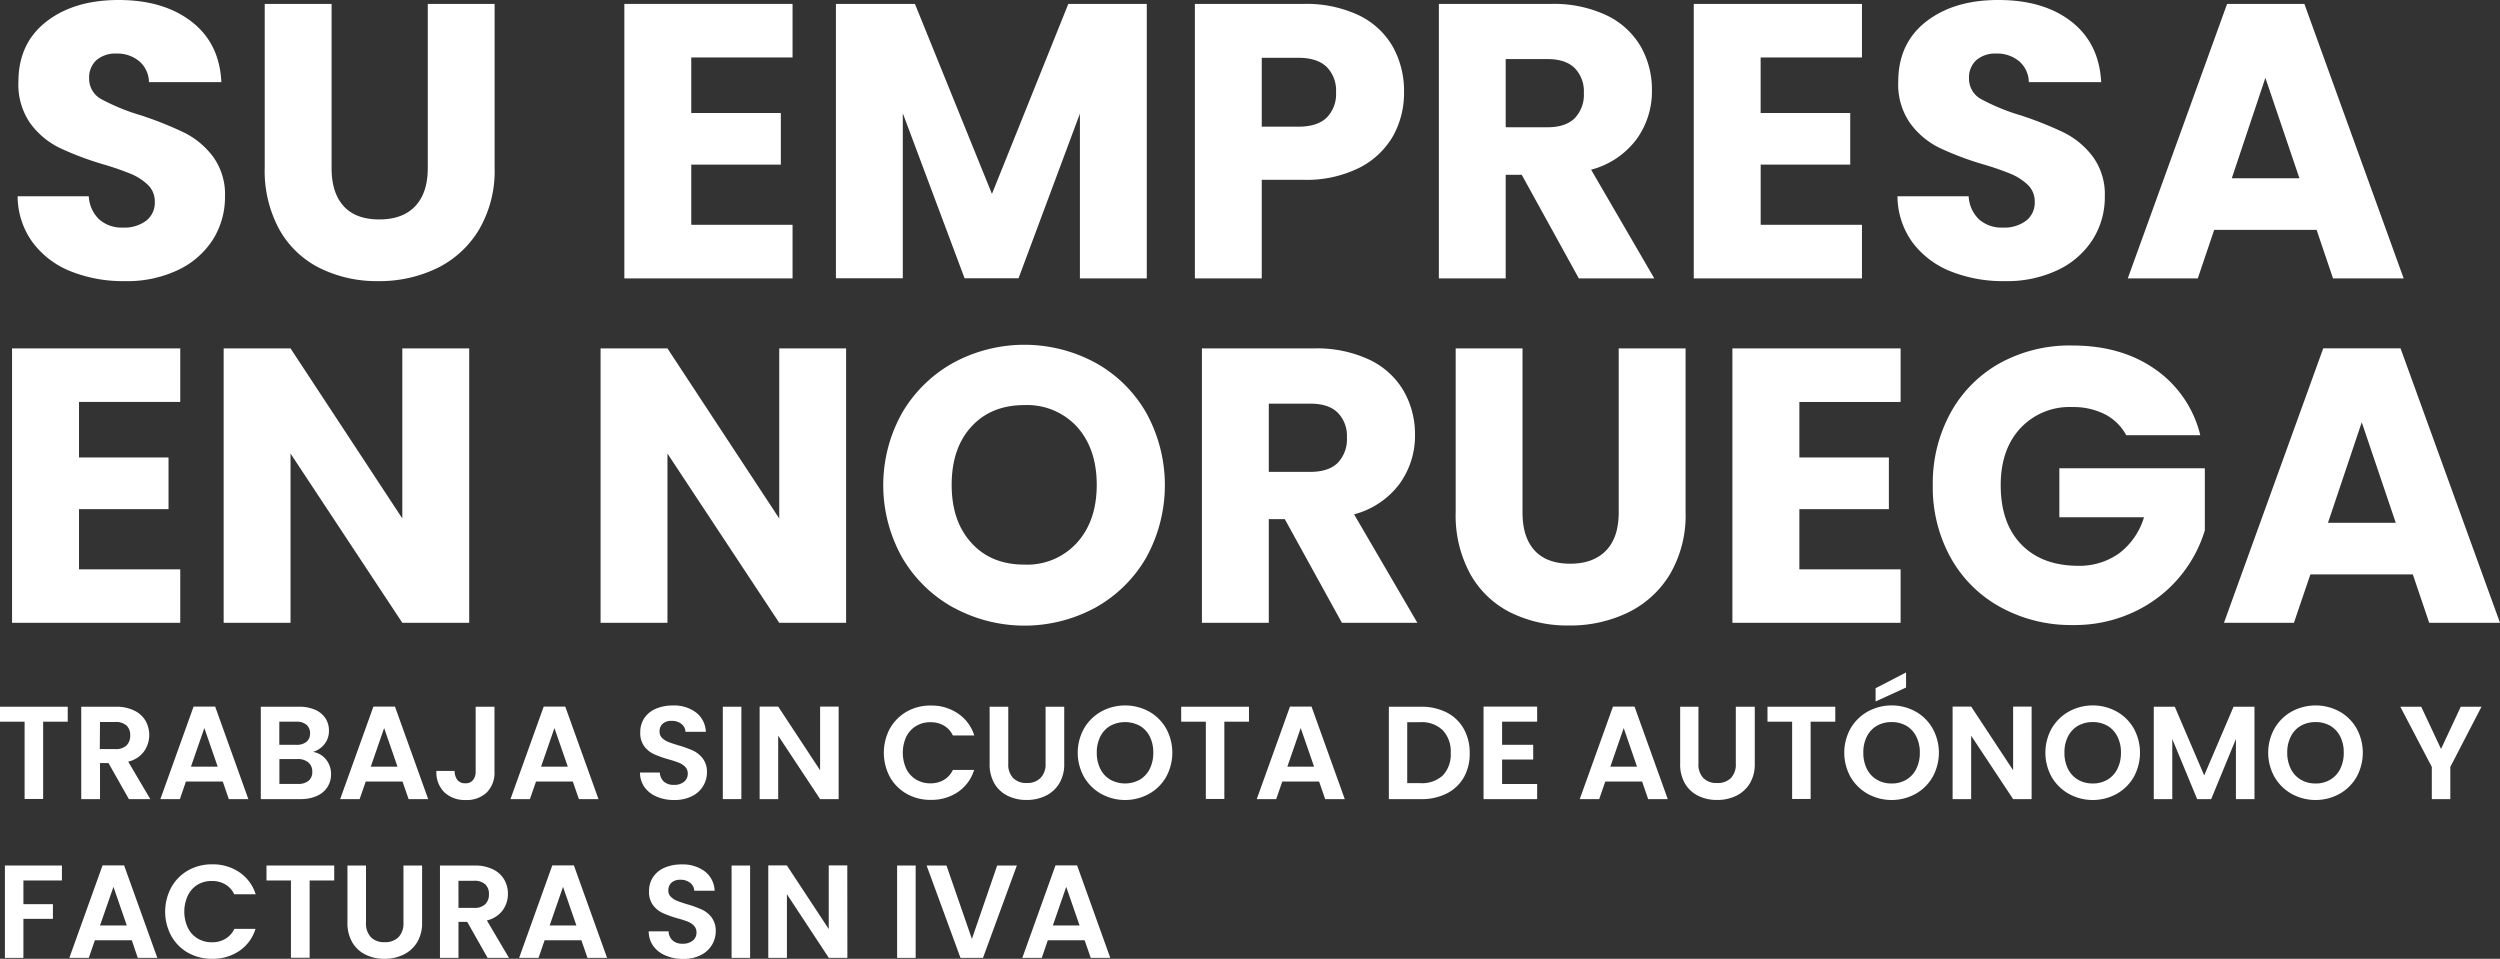
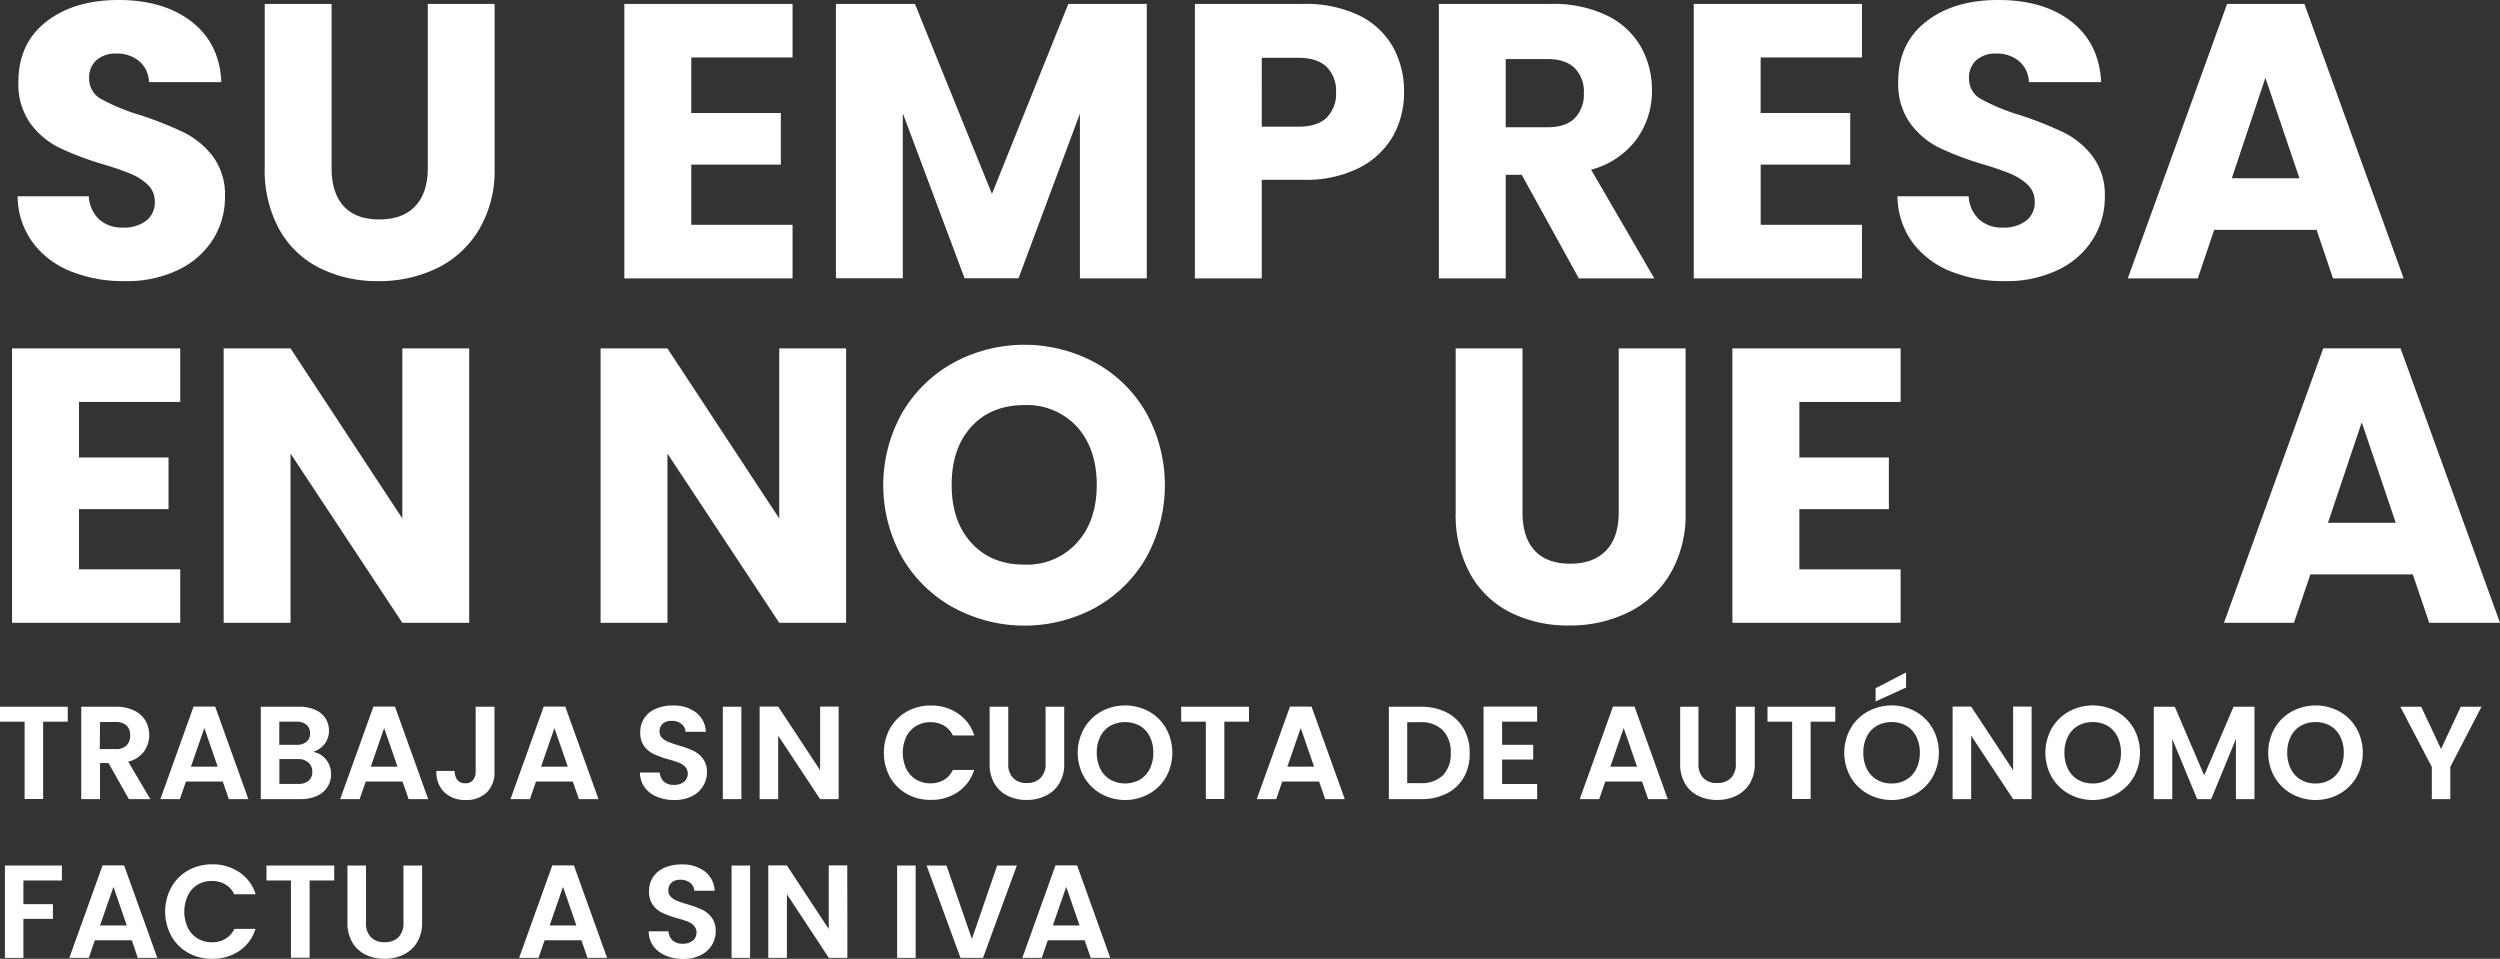
<svg xmlns="http://www.w3.org/2000/svg" viewBox="0 0 549.93 210.91">
  <rect x="0" y="0" width="549.93" height="210.91" fill="#333333" stroke="none" />
  <defs>
    <style>.cls-1{fill:#fff;}</style>
  </defs>
  <g id="Capa_2" data-name="Capa 2">
    <g id="Capa_1-2" data-name="Capa 1">
      <path class="cls-1" d="M15.57,59.69a19.34,19.34,0,0,1-8.38-6.36A17.32,17.32,0,0,1,3.88,43.18H19.53a7.57,7.57,0,0,0,2.32,5.11A7.45,7.45,0,0,0,27,50.06a8,8,0,0,0,5.16-1.51,5,5,0,0,0,1.89-4.17,5,5,0,0,0-1.5-3.7,12.4,12.4,0,0,0-3.7-2.41,61,61,0,0,0-6.24-2.15,68,68,0,0,1-9.54-3.61,17.6,17.6,0,0,1-6.37-5.33A14.9,14.9,0,0,1,4.05,18q0-8.43,6.1-13.21T26.07,0Q36,0,42.15,4.77t6.54,13.29H32.77a6.2,6.2,0,0,0-2.15-4.6,7.56,7.56,0,0,0-5.07-1.68,6.35,6.35,0,0,0-4.3,1.42,5.13,5.13,0,0,0-1.64,4.09,5.06,5.06,0,0,0,2.76,4.56A44.87,44.87,0,0,0,31,25.37a78.71,78.71,0,0,1,9.5,3.79,18,18,0,0,1,6.32,5.24,14.05,14.05,0,0,1,2.67,8.86,17.48,17.48,0,0,1-2.62,9.38,18.43,18.43,0,0,1-7.62,6.71,26.06,26.06,0,0,1-11.78,2.49A31.16,31.16,0,0,1,15.57,59.69Z" />
      <path class="cls-1" d="M72.94.86V37q0,5.43,2.66,8.35t7.83,2.92q5.16,0,7.91-2.92T94.1,37V.86h14.7v36a25.53,25.53,0,0,1-3.44,13.67A22,22,0,0,1,96.12,59a29.13,29.13,0,0,1-13,2.84A28.27,28.27,0,0,1,70.4,59a20.86,20.86,0,0,1-8.9-8.42A26.92,26.92,0,0,1,58.23,36.9V.86Z" />
      <path class="cls-1" d="M152.06,12.64V24.86h19.7V36.21h-19.7V49.45h22.28V61.24h-37V.86h37V12.64Z" />
      <path class="cls-1" d="M252.26.86V61.24H237.55V25l-13.5,36.21H212.18l-13.59-36.3v36.3H183.88V.86h17.38l16.94,41.8L235,.86Z" />
      <path class="cls-1" d="M306.45,29.89a17.83,17.83,0,0,1-7.4,7,26,26,0,0,1-12.39,2.66h-9.11V61.24H262.84V.86h23.82a27.18,27.18,0,0,1,12.22,2.49,17.18,17.18,0,0,1,7.48,6.89,20,20,0,0,1,2.49,10.06A19.5,19.5,0,0,1,306.45,29.89Zm-14.63-4a7.36,7.36,0,0,0,2.07-5.59,7.36,7.36,0,0,0-2.07-5.59c-1.37-1.32-3.47-2-6.27-2h-8V27.87h8C288.35,27.87,290.45,27.21,291.82,25.89Z" />
      <path class="cls-1" d="M347.3,61.24,334.74,38.45h-3.53V61.24h-14.7V.86h24.68a27.2,27.2,0,0,1,12.17,2.49,17.28,17.28,0,0,1,7.53,6.84,19.12,19.12,0,0,1,2.49,9.68A17.94,17.94,0,0,1,360,30.62a18.28,18.28,0,0,1-10,6.71L363.9,61.24ZM331.21,28h9.12q4.05,0,6.07-2a7.49,7.49,0,0,0,2-5.59,7.27,7.27,0,0,0-2-5.42q-2-2-6.07-2h-9.12Z" />
      <path class="cls-1" d="M387.29,12.64V24.86H407V36.21h-19.7V49.45h22.28V61.24h-37V.86h37V12.64Z" />
      <path class="cls-1" d="M429.09,59.69a19.43,19.43,0,0,1-8.39-6.36,17.46,17.46,0,0,1-3.31-10.15h15.66a7.53,7.53,0,0,0,2.32,5.11,7.45,7.45,0,0,0,5.16,1.77,8,8,0,0,0,5.16-1.51,5,5,0,0,0,1.89-4.17,5,5,0,0,0-1.5-3.7,12.53,12.53,0,0,0-3.7-2.41,61,61,0,0,0-6.24-2.15,67.48,67.48,0,0,1-9.54-3.61,17.6,17.6,0,0,1-6.37-5.33,14.84,14.84,0,0,1-2.67-9.2q0-8.43,6.11-13.21T439.58,0q10,0,16.09,4.77t6.53,13.29H446.29a6.2,6.2,0,0,0-2.15-4.6,7.56,7.56,0,0,0-5.07-1.68,6.33,6.33,0,0,0-4.3,1.42,5.13,5.13,0,0,0-1.64,4.09,5.07,5.07,0,0,0,2.75,4.56,45.16,45.16,0,0,0,8.6,3.52A79,79,0,0,1,454,29.16a18.06,18.06,0,0,1,6.32,5.24A14.05,14.05,0,0,1,463,43.26a17.4,17.4,0,0,1-2.63,9.38,18.4,18.4,0,0,1-7.61,6.71A26.06,26.06,0,0,1,441,61.84,31.12,31.12,0,0,1,429.09,59.69Z" />
      <path class="cls-1" d="M509.59,50.57H487.06l-3.61,10.67h-15.4L489.9.86h17l21.84,60.38H513.2Zm-3.78-11.35-7.49-22.1-7.39,22.1Z" />
      <path class="cls-1" d="M17.38,88.42v12.21H37.07V112H17.38v13.24H39.65V137h-37V76.64h37V88.42Z" />
      <path class="cls-1" d="M103.21,137H88.5L63.91,99.77V137H49.2V76.64H63.91L88.5,114.05V76.64h14.71Z" />
      <path class="cls-1" d="M186.12,137H171.41L146.82,99.77V137H132.11V76.64h14.71l24.59,37.41V76.64h14.71Z" />
      <path class="cls-1" d="M209.73,133.66a29.59,29.59,0,0,1-11.27-11,32.53,32.53,0,0,1,0-31.87,29.71,29.71,0,0,1,11.27-11,32.82,32.82,0,0,1,31.22,0,29.06,29.06,0,0,1,11.18,11,32.95,32.95,0,0,1,0,31.87,29.36,29.36,0,0,1-11.18,11,32.67,32.67,0,0,1-31.18,0Zm27.18-14.28q4.34-4.81,4.34-12.73t-4.34-12.77a14.89,14.89,0,0,0-11.57-4.77q-7.31,0-11.65,4.73c-2.9,3.15-4.35,7.43-4.35,12.81s1.45,9.59,4.35,12.78,6.78,4.77,11.65,4.77A14.79,14.79,0,0,0,236.91,119.38Z" />
-       <path class="cls-1" d="M295.18,137l-12.56-22.8H279.1V137H264.39V76.64h24.68a27.2,27.2,0,0,1,12.17,2.49A17.28,17.28,0,0,1,308.77,86a19.12,19.12,0,0,1,2.49,9.68,18,18,0,0,1-3.4,10.75,18.29,18.29,0,0,1-10,6.71L311.78,137Zm-16.08-33.2h9.11q4.05,0,6.07-2a7.49,7.49,0,0,0,2-5.59,7.27,7.27,0,0,0-2-5.42q-2-2-6.07-2H279.1Z" />
      <path class="cls-1" d="M334.91,76.64v36.12c0,3.61.89,6.4,2.67,8.34S342,124,345.41,124s6.07-1,7.91-2.93,2.75-4.73,2.75-8.34V76.64h14.71v36a25.65,25.65,0,0,1-3.44,13.68,22,22,0,0,1-9.25,8.43,29.08,29.08,0,0,1-12.94,2.84,28.24,28.24,0,0,1-12.77-2.8,20.8,20.8,0,0,1-8.91-8.43,26.87,26.87,0,0,1-3.26-13.72v-36Z" />
      <path class="cls-1" d="M395.81,88.42v12.21H415.5V112H395.81v13.24h22.27V137h-37V76.64h37V88.42Z" />
-       <path class="cls-1" d="M467.71,95.73a11.07,11.07,0,0,0-4.69-4.6,15.36,15.36,0,0,0-7.18-1.59,14.75,14.75,0,0,0-11.44,4.69q-4.31,4.68-4.3,12.51,0,8.34,4.51,13T457,124.46a15.06,15.06,0,0,0,9.16-2.75,15.57,15.57,0,0,0,5.46-7.92H453V103h32v13.67a29.08,29.08,0,0,1-15.48,17.89,30.68,30.68,0,0,1-13.59,2.93A32.14,32.14,0,0,1,440,133.53a27.73,27.73,0,0,1-10.92-10.88,31.88,31.88,0,0,1-3.92-15.91,32.14,32.14,0,0,1,3.92-15.95,27.76,27.76,0,0,1,10.88-10.93A31.88,31.88,0,0,1,455.84,76q10.83,0,18.27,5.25A24.71,24.71,0,0,1,484,95.73Z" />
      <path class="cls-1" d="M530.75,126.35H508.22L504.6,137H489.21l21.84-60.38h17L549.93,137H534.36ZM527,115l-7.48-22.11L512.09,115Z" />
      <path class="cls-1" d="M14.9,155.46v3.29H9.49v17H5.41v-17H0v-3.29Z" />
      <path class="cls-1" d="M28.35,175.78l-4.48-7.92H22v7.92H17.87V155.46H25.5a8.9,8.9,0,0,1,4,.83A5.75,5.75,0,0,1,32,158.53a6.32,6.32,0,0,1-.33,6.78,6,6,0,0,1-3.47,2.23l4.86,8.24Zm-6.4-11h3.4a3.39,3.39,0,0,0,2.48-.8,3,3,0,0,0,.81-2.22,2.85,2.85,0,0,0-.81-2.17,3.48,3.48,0,0,0-2.48-.77H22Z" />
      <path class="cls-1" d="M49,171.91h-8.1l-1.33,3.87H35.28l7.3-20.35h4.75l7.3,20.35h-4.3Zm-1.11-3.26-2.94-8.5L42,168.65Z" />
      <path class="cls-1" d="M71.72,167.07a5,5,0,0,1,1.1,3.21,5.09,5.09,0,0,1-.8,2.86,5.29,5.29,0,0,1-2.31,1.94,8.56,8.56,0,0,1-3.58.7H57.37V155.46h8.38a8.65,8.65,0,0,1,3.57.67A5.16,5.16,0,0,1,71.59,158a4.93,4.93,0,0,1,.77,2.71,4.65,4.65,0,0,1-1,3,5.11,5.11,0,0,1-2.51,1.69A4.56,4.56,0,0,1,71.72,167.07Zm-10.28-3.23h3.73a3.44,3.44,0,0,0,2.24-.65,2.32,2.32,0,0,0,.79-1.88,2.37,2.37,0,0,0-.79-1.89,3.33,3.33,0,0,0-2.24-.67H61.44Zm6.42,7.92a2.42,2.42,0,0,0,.83-2,2.55,2.55,0,0,0-.87-2.05,3.5,3.5,0,0,0-2.36-.74h-4v5.47h4.11A3.45,3.45,0,0,0,67.86,171.76Z" />
      <path class="cls-1" d="M88.54,171.91H80.45l-1.34,3.87H74.83l7.31-20.35h4.74l7.31,20.35H89.88Zm-1.1-3.26-2.94-8.5-2.94,8.5Z" />
      <path class="cls-1" d="M108.77,155.46v14.26a6.09,6.09,0,0,1-1.72,4.62,6.38,6.38,0,0,1-4.6,1.64,6.56,6.56,0,0,1-4.7-1.69A6.16,6.16,0,0,1,96,169.58H100a3.32,3.32,0,0,0,.62,2,2.14,2.14,0,0,0,1.74.72,2,2,0,0,0,1.68-.7,2.88,2.88,0,0,0,.59-1.92V155.46Z" />
      <path class="cls-1" d="M126,171.91h-8.09l-1.34,3.87h-4.28l7.31-20.35h4.74l7.31,20.35h-4.31Zm-1.1-3.26-2.94-8.5-2.94,8.5Z" />
      <path class="cls-1" d="M144.47,175.25a6.22,6.22,0,0,1-2.69-2.09,5.52,5.52,0,0,1-1-3.23h4.36a2.87,2.87,0,0,0,.89,2,3.19,3.19,0,0,0,2.2.72,3.35,3.35,0,0,0,2.24-.68,2.24,2.24,0,0,0,.82-1.79,2.09,2.09,0,0,0-.56-1.49,4,4,0,0,0-1.38-.91,23,23,0,0,0-2.28-.74,24.31,24.31,0,0,1-3.22-1.15,5.66,5.66,0,0,1-2.13-1.72,4.91,4.91,0,0,1-.88-3.07,5.55,5.55,0,0,1,.9-3.15,5.75,5.75,0,0,1,2.53-2.05,9.33,9.33,0,0,1,3.73-.71,8,8,0,0,1,5.1,1.53,5.62,5.62,0,0,1,2.17,4.26h-4.48a2.31,2.31,0,0,0-.89-1.73,3.3,3.3,0,0,0-2.19-.68,2.81,2.81,0,0,0-1.91.61,2.18,2.18,0,0,0-.71,1.77,1.87,1.87,0,0,0,.53,1.36,4.09,4.09,0,0,0,1.34.87c.54.22,1.29.48,2.26.77a24.91,24.91,0,0,1,3.23,1.16,5.9,5.9,0,0,1,2.15,1.75,4.82,4.82,0,0,1,.91,3.06,5.68,5.68,0,0,1-.85,3,5.9,5.9,0,0,1-2.47,2.23,8.49,8.49,0,0,1-3.87.83A9.55,9.55,0,0,1,144.47,175.25Z" />
      <path class="cls-1" d="M163.08,155.46v20.32H159V155.46Z" />
      <path class="cls-1" d="M184.48,175.78H180.4l-9.22-13.95v13.95H167.1V155.43h4.08l9.22,14v-14h4.08Z" />
      <path class="cls-1" d="M195.78,160.22a9.81,9.81,0,0,1,3.7-3.7,10.5,10.5,0,0,1,5.25-1.32,10.31,10.31,0,0,1,6,1.75,9.09,9.09,0,0,1,3.58,4.83H209.6a4.9,4.9,0,0,0-2-2.19,5.8,5.8,0,0,0-2.92-.72,5.94,5.94,0,0,0-3.16.83,5.69,5.69,0,0,0-2.16,2.34,8.55,8.55,0,0,0,0,7.09,5.66,5.66,0,0,0,2.16,2.35,5.94,5.94,0,0,0,3.16.83,5.61,5.61,0,0,0,2.92-.74,4.93,4.93,0,0,0,2-2.2h4.68a9.1,9.1,0,0,1-3.56,4.85,10.37,10.37,0,0,1-6,1.73,10.5,10.5,0,0,1-5.25-1.32,9.76,9.76,0,0,1-3.7-3.68,11.34,11.34,0,0,1,0-10.73Z" />
      <path class="cls-1" d="M221.79,155.46V168a4.28,4.28,0,0,0,1.08,3.15,4,4,0,0,0,3,1.09,4.09,4.09,0,0,0,3-1.09A4.28,4.28,0,0,0,230,168V155.46h4.1V168a8.1,8.1,0,0,1-1.12,4.38,7.09,7.09,0,0,1-3,2.69,9.51,9.51,0,0,1-4.17.9,9.26,9.26,0,0,1-4.12-.9,6.91,6.91,0,0,1-2.93-2.69,8.37,8.37,0,0,1-1.07-4.38V155.46Z" />
      <path class="cls-1" d="M242.25,174.64a10,10,0,0,1-3.78-3.71,10.94,10.94,0,0,1,0-10.71,10,10,0,0,1,3.78-3.71,11,11,0,0,1,10.5,0,9.89,9.89,0,0,1,3.75,3.71,11.08,11.08,0,0,1,0,10.71,9.88,9.88,0,0,1-3.77,3.71,10.92,10.92,0,0,1-10.48,0Zm8.47-3.13a5.72,5.72,0,0,0,2.19-2.37,7.83,7.83,0,0,0,.78-3.58,7.69,7.69,0,0,0-.78-3.56,5.72,5.72,0,0,0-2.19-2.35,6.87,6.87,0,0,0-6.47,0,5.62,5.62,0,0,0-2.2,2.35,7.69,7.69,0,0,0-.79,3.56,7.83,7.83,0,0,0,.79,3.58,5.61,5.61,0,0,0,2.2,2.37,6.72,6.72,0,0,0,6.47,0Z" />
      <path class="cls-1" d="M274.74,155.46v3.29h-5.42v17h-4.07v-17h-5.42v-3.29Z" />
      <path class="cls-1" d="M290.16,171.91h-8.09l-1.34,3.87h-4.28l7.31-20.35h4.74l7.31,20.35H291.5Zm-1.1-3.26-2.94-8.5-2.94,8.5Z" />
      <path class="cls-1" d="M318.21,156.71a9,9,0,0,1,3.75,3.57,10.64,10.64,0,0,1,1.33,5.37A10.47,10.47,0,0,1,322,171a9,9,0,0,1-3.75,3.54,12.21,12.21,0,0,1-5.64,1.25h-7.1V155.46h7.1A12.21,12.21,0,0,1,318.21,156.71Zm-.83,13.86a6.69,6.69,0,0,0,1.74-4.92,6.8,6.8,0,0,0-1.74-5,6.59,6.59,0,0,0-4.95-1.79h-2.88v13.41h2.88A6.73,6.73,0,0,0,317.38,170.57Z" />
      <path class="cls-1" d="M330.42,158.75v5.09h6.84v3.23h-6.84v5.39h7.71v3.32H326.34V155.43h11.79v3.32Z" />
      <path class="cls-1" d="M361.21,171.91h-8.09l-1.34,3.87H347.5l7.31-20.35h4.74l7.31,20.35h-4.31Zm-1.11-3.26-2.93-8.5-2.94,8.5Z" />
      <path class="cls-1" d="M373.61,155.46V168a4.28,4.28,0,0,0,1.08,3.15,4,4,0,0,0,3,1.09,4.1,4.1,0,0,0,3.06-1.09,4.28,4.28,0,0,0,1.08-3.15V155.46H386V168a8.1,8.1,0,0,1-1.12,4.38,7.15,7.15,0,0,1-3,2.69,9.51,9.51,0,0,1-4.17.9,9.26,9.26,0,0,1-4.12-.9,6.91,6.91,0,0,1-2.93-2.69,8.37,8.37,0,0,1-1.07-4.38V155.46Z" />
      <path class="cls-1" d="M403.71,155.46v3.29h-5.42v17h-4.07v-17H388.8v-3.29Z" />
      <path class="cls-1" d="M410.87,174.64a10,10,0,0,1-3.79-3.71,11,11,0,0,1,0-10.71,10,10,0,0,1,3.79-3.71,10.93,10.93,0,0,1,10.49,0,9.89,9.89,0,0,1,3.75,3.71,11,11,0,0,1,0,10.71,9.85,9.85,0,0,1-3.76,3.71,10.92,10.92,0,0,1-10.48,0Zm8.47-3.13a5.63,5.63,0,0,0,2.18-2.37,7.83,7.83,0,0,0,.79-3.58,7.69,7.69,0,0,0-.79-3.56,5.64,5.64,0,0,0-2.18-2.35,6.32,6.32,0,0,0-3.23-.81,6.4,6.4,0,0,0-3.25.81,5.68,5.68,0,0,0-2.2,2.35,7.69,7.69,0,0,0-.78,3.56,7.83,7.83,0,0,0,.78,3.58,5.67,5.67,0,0,0,2.2,2.37,6.21,6.21,0,0,0,3.25.83A6.14,6.14,0,0,0,419.34,171.51Zm-.06-20.27-6.7,3.06v-2.91l6.7-3.47Z" />
      <path class="cls-1" d="M446.9,175.78h-4.07l-9.23-13.95v13.95h-4.08V155.43h4.08l9.23,14v-14h4.07Z" />
      <path class="cls-1" d="M455.11,174.64a10.07,10.07,0,0,1-3.79-3.71,11,11,0,0,1,0-10.71,10.07,10.07,0,0,1,3.79-3.71,10.93,10.93,0,0,1,10.49,0,10,10,0,0,1,3.76,3.71,11.08,11.08,0,0,1,0,10.71,10,10,0,0,1-3.77,3.71,10.92,10.92,0,0,1-10.48,0Zm8.47-3.13a5.63,5.63,0,0,0,2.18-2.37,7.71,7.71,0,0,0,.79-3.58,7.57,7.57,0,0,0-.79-3.56,5.64,5.64,0,0,0-2.18-2.35,6.32,6.32,0,0,0-3.23-.81,6.4,6.4,0,0,0-3.25.81,5.68,5.68,0,0,0-2.2,2.35,7.69,7.69,0,0,0-.78,3.56,7.83,7.83,0,0,0,.78,3.58,5.67,5.67,0,0,0,2.2,2.37,6.21,6.21,0,0,0,3.25.83A6.14,6.14,0,0,0,463.58,171.51Z" />
      <path class="cls-1" d="M495.92,155.46v20.32h-4.08V162.56l-5.44,13.22h-3.09l-5.47-13.22v13.22h-4.07V155.46h4.62l6.47,15.11,6.46-15.11Z" />
      <path class="cls-1" d="M504.12,174.64a10,10,0,0,1-3.78-3.71,10.94,10.94,0,0,1,0-10.71,10,10,0,0,1,3.78-3.71,11,11,0,0,1,10.5,0,9.89,9.89,0,0,1,3.75,3.71,11.08,11.08,0,0,1,0,10.71,9.88,9.88,0,0,1-3.77,3.71,10.92,10.92,0,0,1-10.48,0Zm8.47-3.13a5.72,5.72,0,0,0,2.19-2.37,7.83,7.83,0,0,0,.78-3.58,7.69,7.69,0,0,0-.78-3.56,5.72,5.72,0,0,0-2.19-2.35,6.3,6.3,0,0,0-3.23-.81,6.39,6.39,0,0,0-3.24.81,5.62,5.62,0,0,0-2.2,2.35,7.69,7.69,0,0,0-.79,3.56,7.83,7.83,0,0,0,.79,3.58,5.61,5.61,0,0,0,2.2,2.37,6.2,6.2,0,0,0,3.24.83A6.12,6.12,0,0,0,512.59,171.51Z" />
      <path class="cls-1" d="M545.86,155.46,539,168.7v7.08h-4.07V168.7L528,155.46h4.6l4.36,9.29,4.34-9.29Z" />
      <path class="cls-1" d="M13.62,190.39v3.29H5.15v5.21h6.49v3.23H5.15v8.59H1.08V190.39Z" />
      <path class="cls-1" d="M29,206.83H20.87l-1.34,3.88H15.25l7.31-20.35H27.3l7.31,20.35H30.3Zm-1.11-3.25-2.93-8.5L22,203.58Z" />
      <path class="cls-1" d="M37.71,195.15a9.65,9.65,0,0,1,3.69-3.7,10.56,10.56,0,0,1,5.26-1.32,10.32,10.32,0,0,1,6,1.74,9.1,9.1,0,0,1,3.58,4.84H51.52a4.9,4.9,0,0,0-2-2.19,5.8,5.8,0,0,0-2.92-.73,6,6,0,0,0-3.16.83A5.69,5.69,0,0,0,41.32,197a8.42,8.42,0,0,0,0,7.08,5.6,5.6,0,0,0,2.15,2.36,5.94,5.94,0,0,0,3.16.83,5.61,5.61,0,0,0,2.92-.74,5,5,0,0,0,2-2.2H56.2a9,9,0,0,1-3.56,4.85,10.41,10.41,0,0,1-6,1.73,10.56,10.56,0,0,1-5.26-1.32,9.69,9.69,0,0,1-3.69-3.69,11.24,11.24,0,0,1,0-10.72Z" />
      <path class="cls-1" d="M73.52,190.39v3.29H68.11v17H64v-17H58.62v-3.29Z" />
      <path class="cls-1" d="M80.51,190.39V203a4.31,4.31,0,0,0,1.08,3.16,4,4,0,0,0,3,1.09,4.1,4.1,0,0,0,3.06-1.09A4.31,4.31,0,0,0,88.75,203V190.39h4.1v12.54a8.12,8.12,0,0,1-1.12,4.39,7.15,7.15,0,0,1-3,2.69,9.52,9.52,0,0,1-4.18.9,9.25,9.25,0,0,1-4.11-.9,6.85,6.85,0,0,1-2.93-2.69,8.38,8.38,0,0,1-1.08-4.39V190.39Z" />
-       <path class="cls-1" d="M107.26,210.71l-4.48-7.92h-1.93v7.92H96.78V190.39h7.63a8.9,8.9,0,0,1,4,.83,5.75,5.75,0,0,1,2.49,2.24,6.14,6.14,0,0,1,.83,3.16,6.06,6.06,0,0,1-1.16,3.62,6,6,0,0,1-3.47,2.23l4.86,8.24Zm-6.41-11h3.41a3.35,3.35,0,0,0,2.47-.8,2.94,2.94,0,0,0,.82-2.22,2.81,2.81,0,0,0-.82-2.17,3.44,3.44,0,0,0-2.47-.77h-3.41Z" />
      <path class="cls-1" d="M127.89,206.83H119.8l-1.34,3.88h-4.27l7.3-20.35h4.75l7.3,20.35h-4.31Zm-1.1-3.25-2.94-8.5-2.94,8.5Z" />
      <path class="cls-1" d="M146.39,210.18a6.27,6.27,0,0,1-2.69-2.09,5.54,5.54,0,0,1-1-3.23h4.37a2.78,2.78,0,0,0,.88,2,3.14,3.14,0,0,0,2.2.73,3.4,3.4,0,0,0,2.24-.68,2.21,2.21,0,0,0,.82-1.79,2.09,2.09,0,0,0-.56-1.49,3.87,3.87,0,0,0-1.38-.91A20.58,20.58,0,0,0,149,202a24.7,24.7,0,0,1-3.22-1.16,5.6,5.6,0,0,1-2.12-1.71,4.85,4.85,0,0,1-.89-3.07,5.52,5.52,0,0,1,.9-3.15,5.81,5.81,0,0,1,2.53-2.05,9.33,9.33,0,0,1,3.73-.71,8.09,8.09,0,0,1,5.11,1.53,5.64,5.64,0,0,1,2.16,4.26h-4.48a2.31,2.31,0,0,0-.89-1.73,3.3,3.3,0,0,0-2.19-.69,2.83,2.83,0,0,0-1.91.62,2.21,2.21,0,0,0-.71,1.77,1.8,1.8,0,0,0,.54,1.35,4,4,0,0,0,1.33.88c.54.22,1.29.48,2.26.77a24.91,24.91,0,0,1,3.23,1.16,5.83,5.83,0,0,1,2.16,1.75,4.88,4.88,0,0,1,.9,3.06,5.68,5.68,0,0,1-.85,3,5.84,5.84,0,0,1-2.47,2.23,8.49,8.49,0,0,1-3.87.83A9.58,9.58,0,0,1,146.39,210.18Z" />
      <path class="cls-1" d="M165,190.39v20.32h-4.07V190.39Z" />
      <path class="cls-1" d="M186.4,210.71h-4.08l-9.22-14v14H169V190.36h4.08l9.22,14v-14h4.08Z" />
      <path class="cls-1" d="M201.42,190.39v20.32h-4.08V190.39Z" />
      <path class="cls-1" d="M223.68,190.39l-7.45,20.32h-4.95l-7.45-20.32h4.37l5.59,16.15,5.56-16.15Z" />
      <path class="cls-1" d="M238.59,206.83h-8.1l-1.33,3.88h-4.28l7.3-20.35h4.75l7.3,20.35h-4.3Zm-1.11-3.25-2.94-8.5-2.94,8.5Z" />
    </g>
  </g>
</svg>